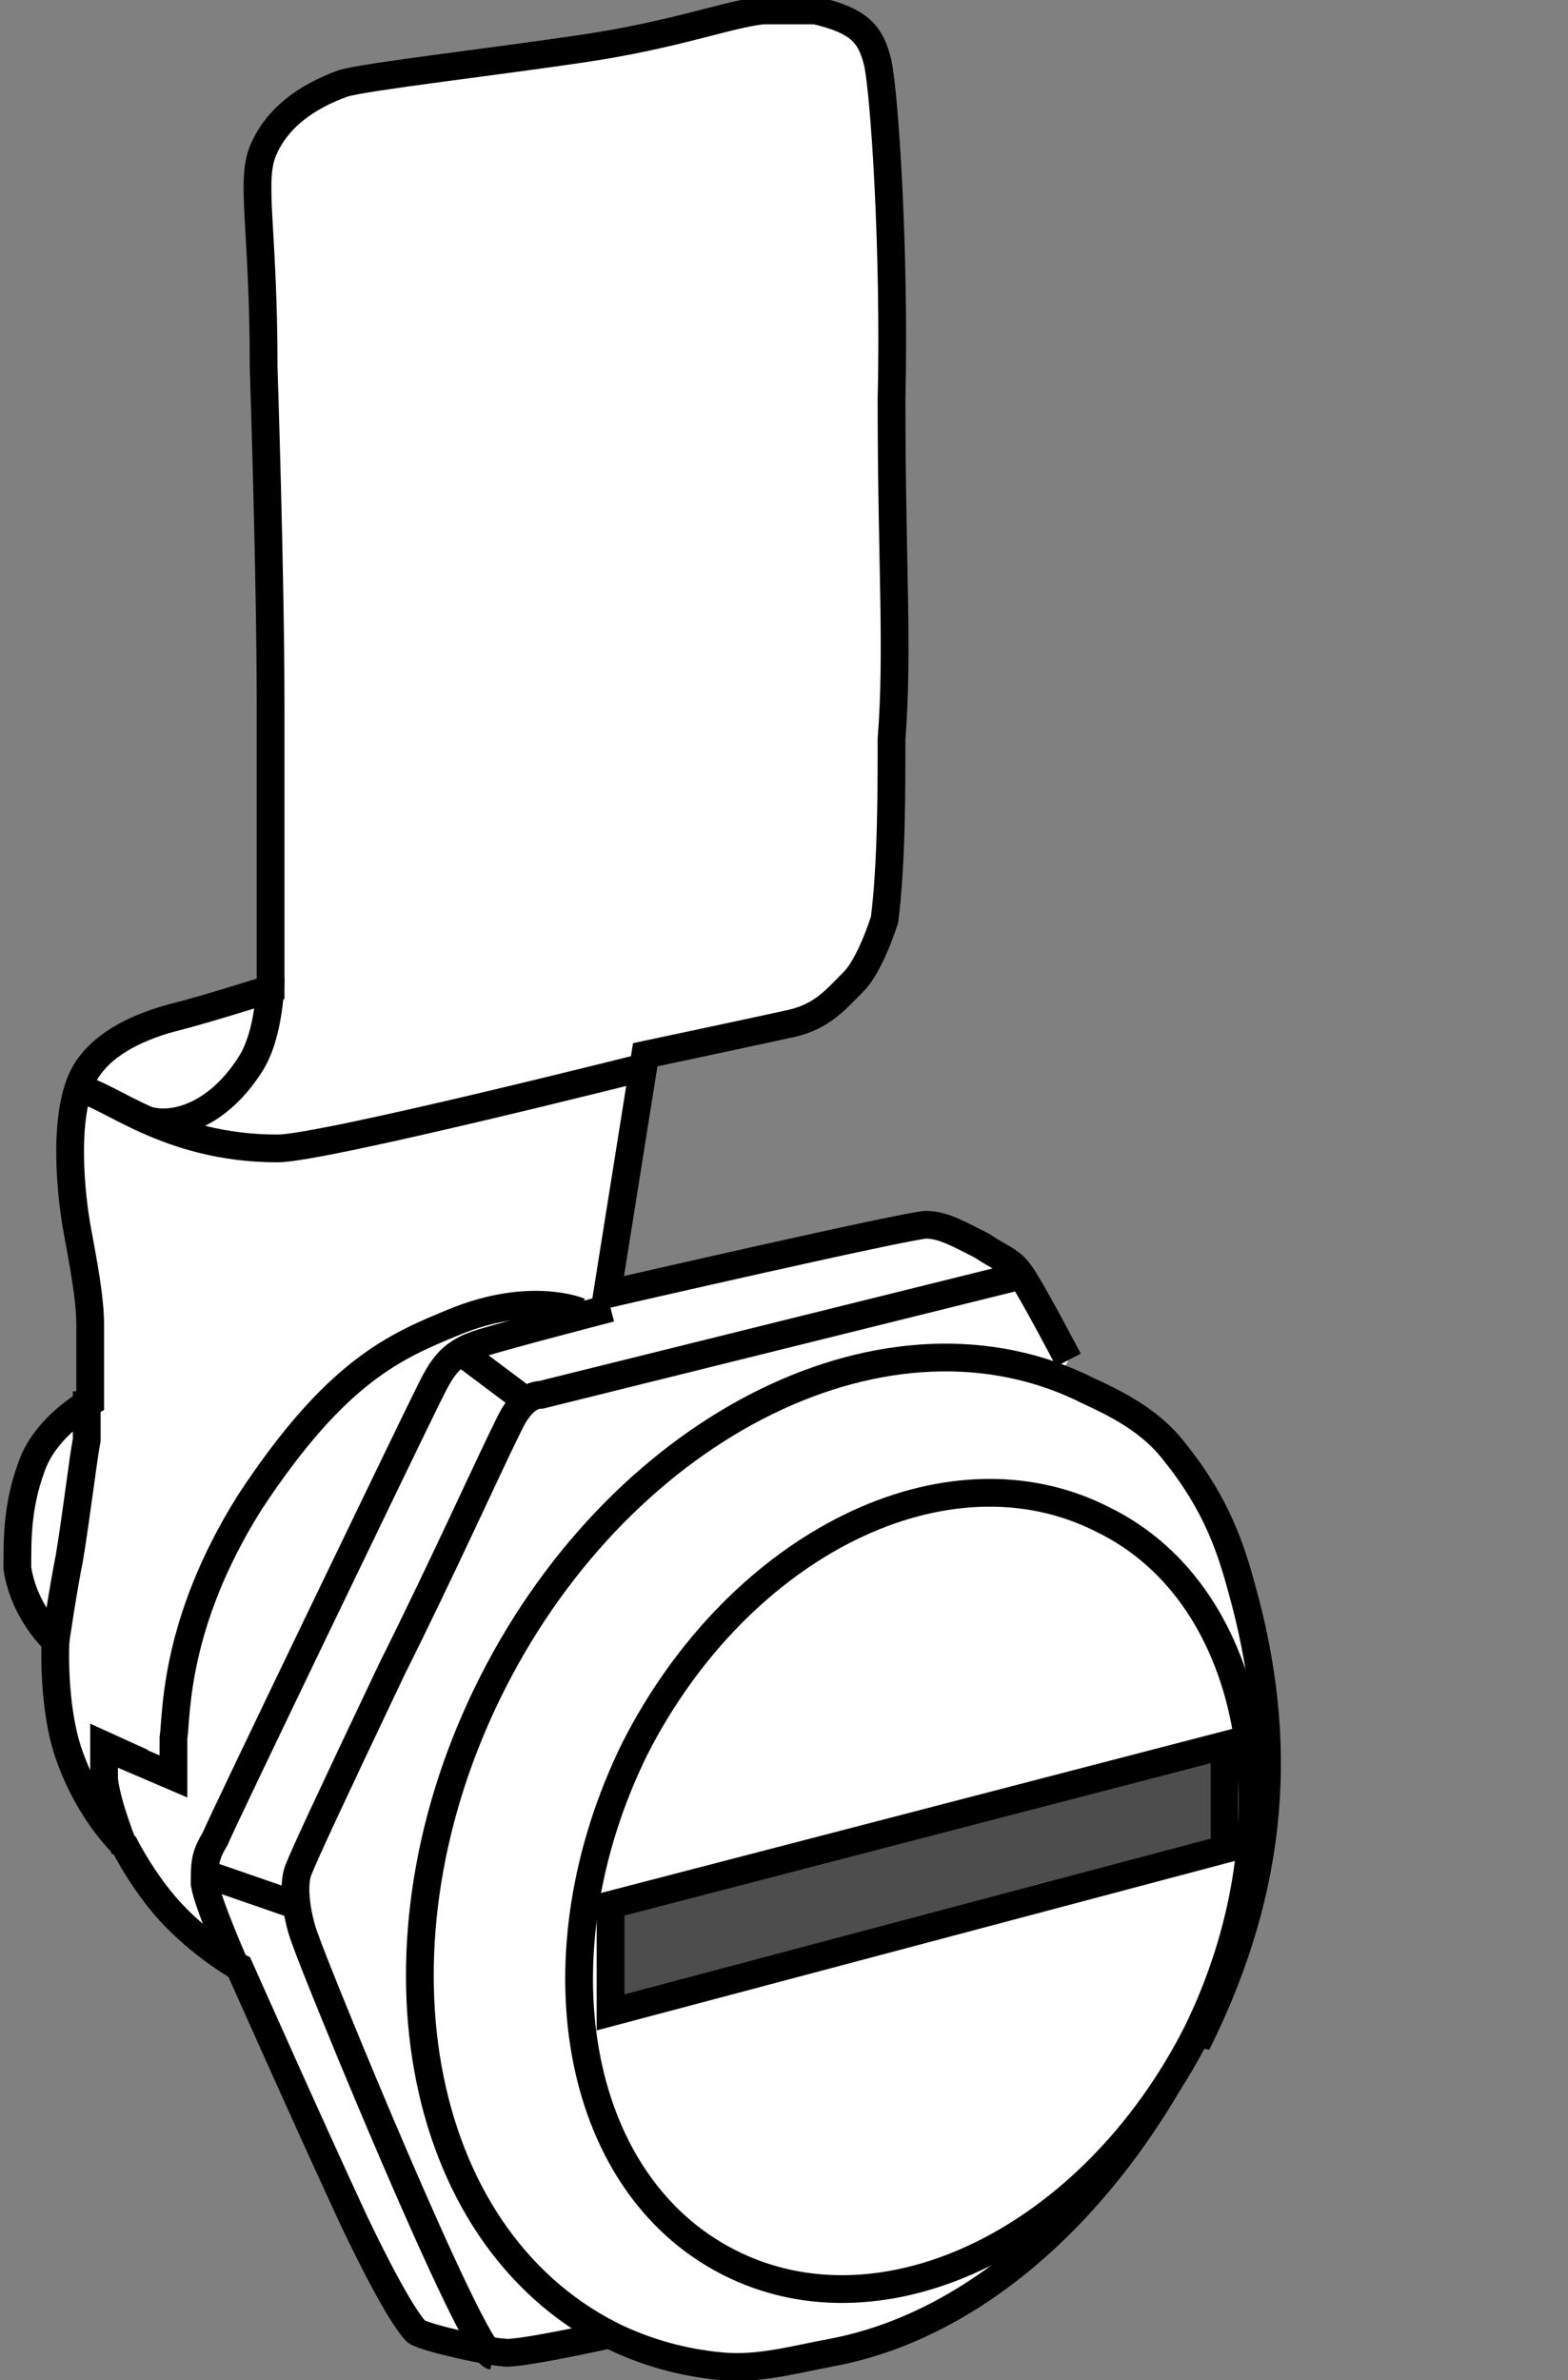
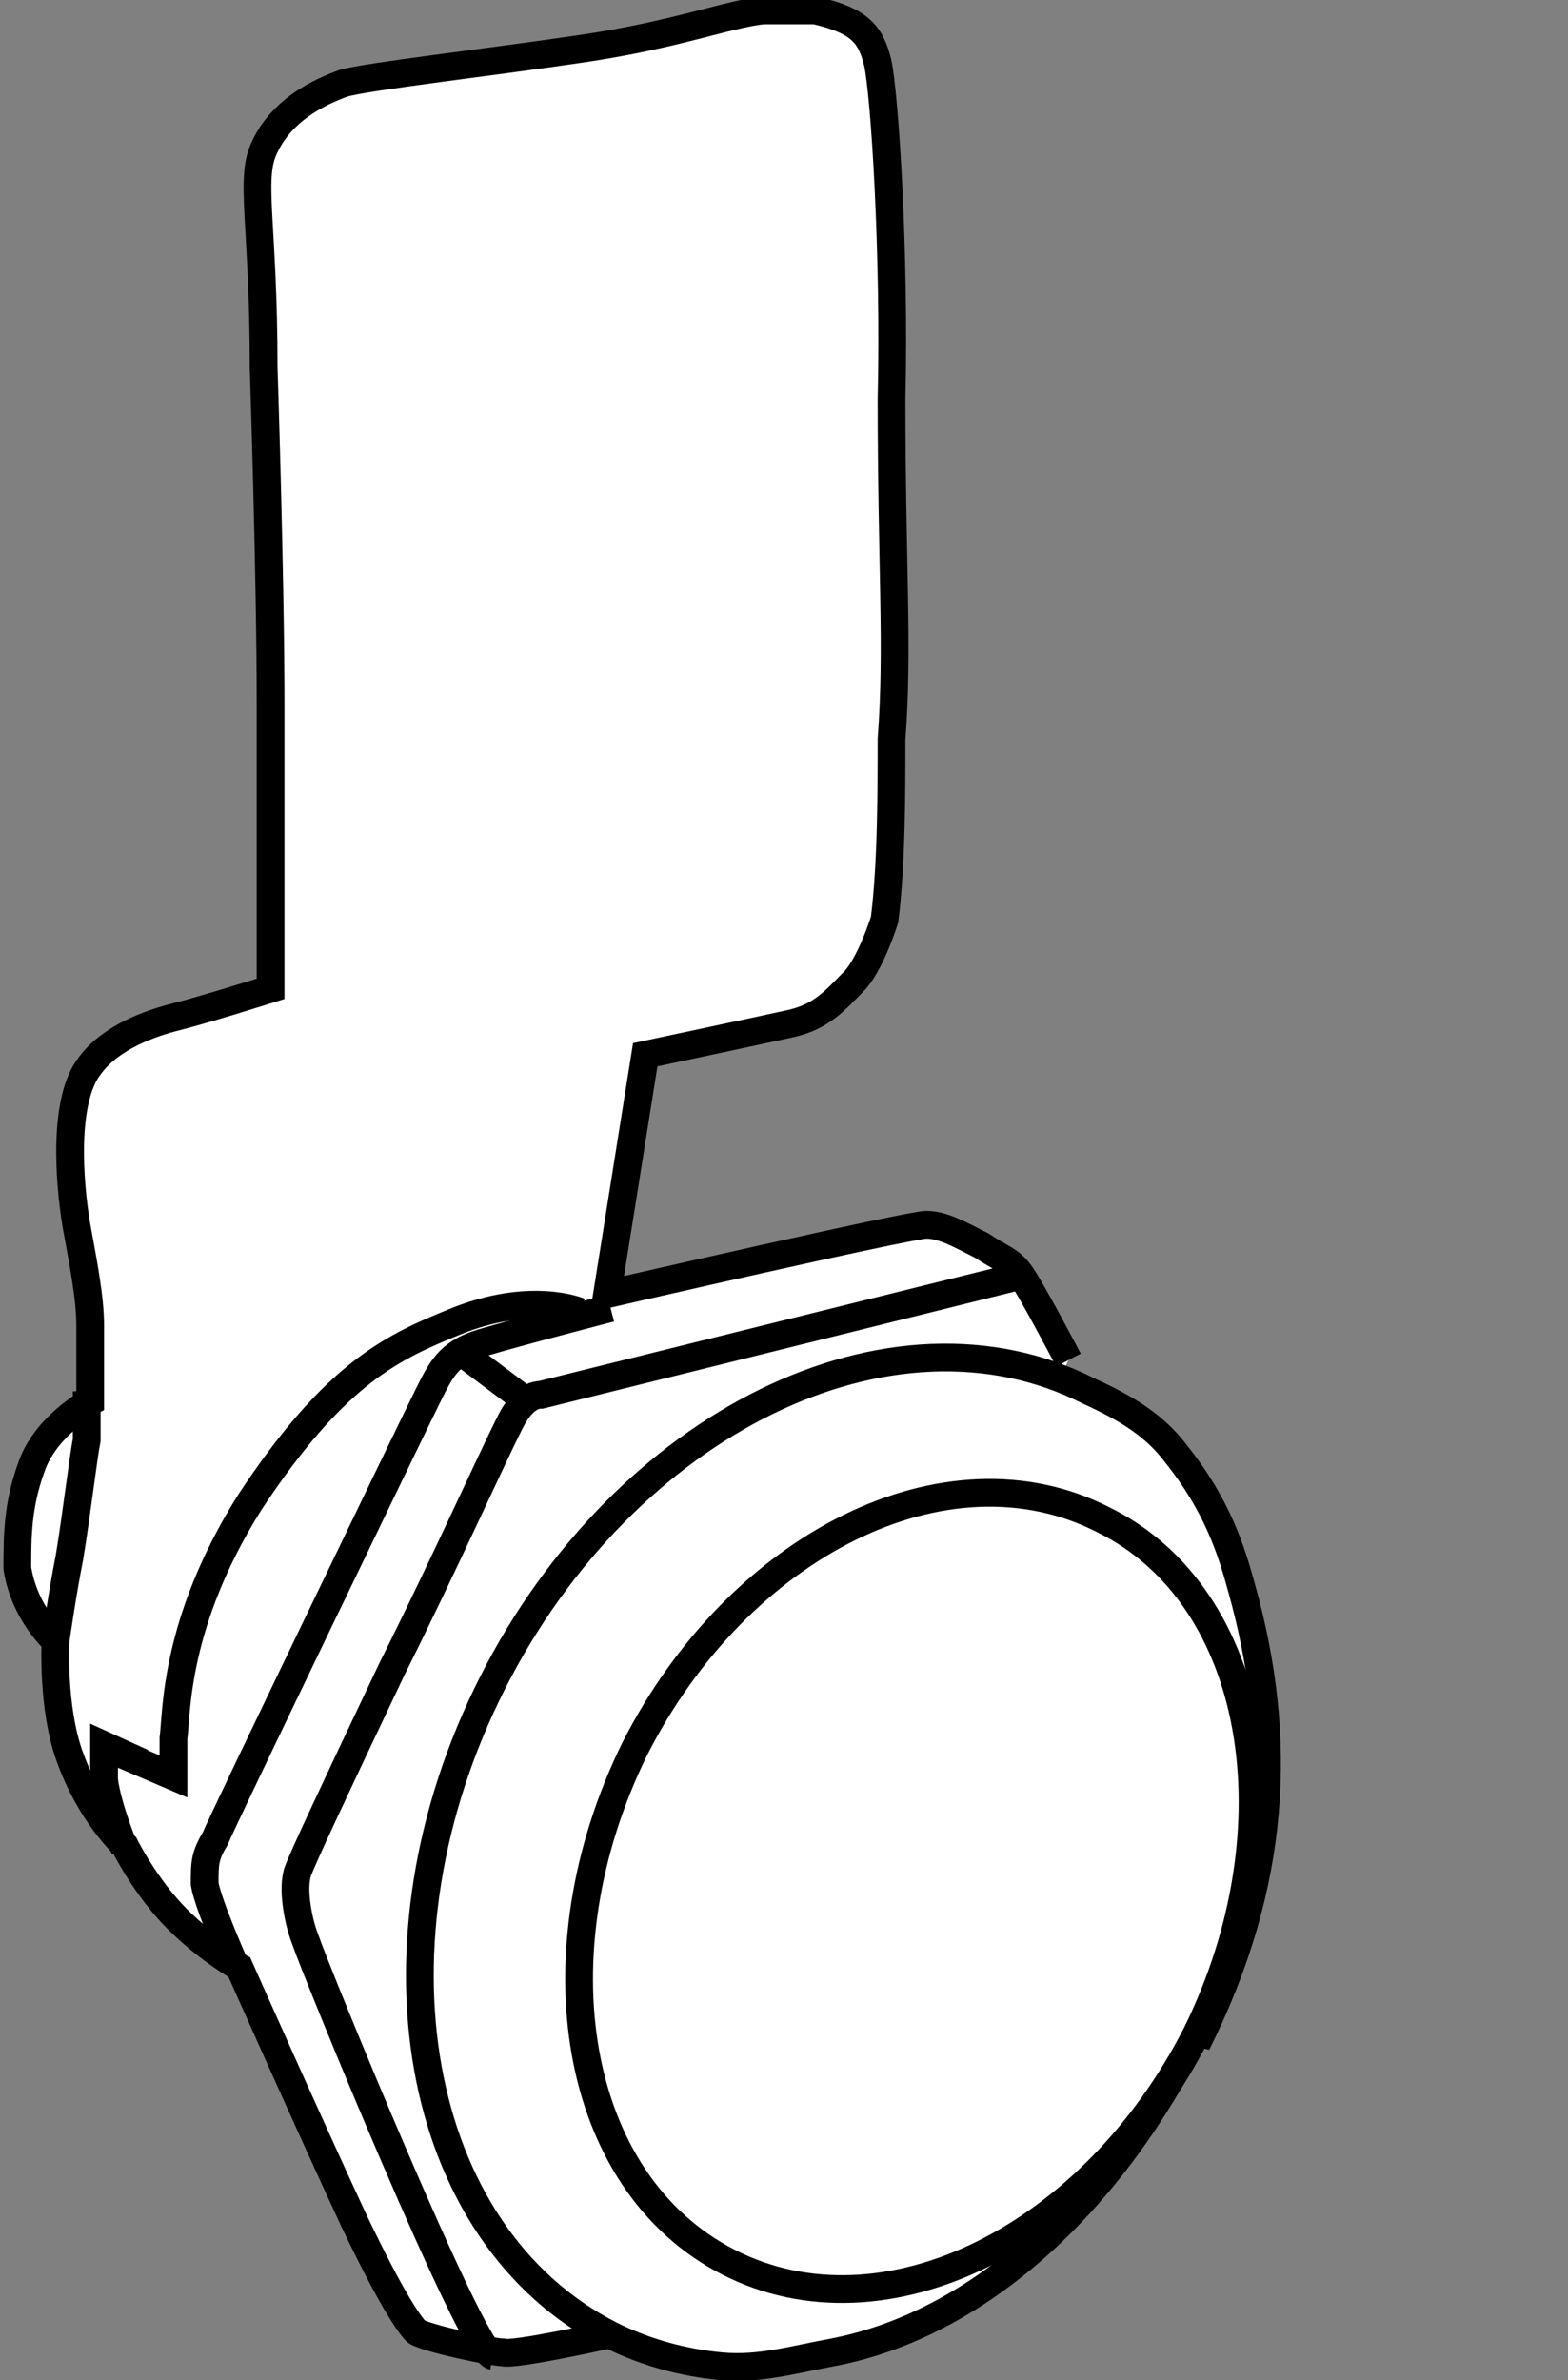
<svg xmlns="http://www.w3.org/2000/svg" id="image" width="45.2" height="68.6" version="1.1" viewBox="0 0 45.2 68.6">
  <rect x="0" y="0" width="45.2" height="68.6" fill="#808080" stroke="none" />
  <defs>
    <style>
      .cls-1 {
        fill: none;
      }

      .cls-1, .cls-2, .cls-3 {
        stroke: #000;
        stroke-width: .8px;
      }

      .cls-2 {
        fill: #fff;
      }

      .cls-3 {
        fill: #4d4d4d;
      }
    </style>
  </defs>
  <path class="cls-2" d="M17.5,67.3s-2.7.6-3,.5c-.3,0-2.2-.4-2.5-.6-.2-.2-.7-.9-1.8-3.2-1.3-2.8-3.3-7.3-3.3-7.3,0,0-.9-.5-1.8-1.4s-1.5-2.1-1.5-2.1c0,0-1-.9-1.6-2.6-.5-1.4-.4-3.3-.4-3.3,0,0-.9-.8-1.1-2.1,0-.9,0-1.8.4-2.9.4-1.2,1.7-1.9,1.7-1.9v-2.2c0-.8-.2-1.8-.4-2.9-.2-1.2-.4-3.6.4-4.6.6-.8,1.7-1.2,2.5-1.4.8-.2,2.7-.8,2.7-.8v-1.1c0-1.9,0-3.4,0-7.1s-.2-9.7-.2-9.7c0-4.1-.4-5.4,0-6.3s1.2-1.5,2.3-1.9c.7-.2,4.2-.6,6.9-1s4.2-1,5.2-1.1h1.5c1.3.3,1.6.7,1.8,1.5.2.9.5,5.5.4,9.7,0,4.8.2,7.2,0,9.8,0,1.5,0,3.6-.2,5.2,0,0-.4,1.3-.9,1.8s-.9,1-1.8,1.2-4.2.9-4.2.9l-1.1,6.9s8.7-2,9.2-2,1,.3,1.6.6c.6.4.8.4,1.1.8.3.4,1.4,2.5,1.4,2.5" />
  <path class="cls-1" d="M4,34.8" />
  <path class="cls-2" d="M34.4,58.7c-2.4,4.8-6.2,8.3-10.4,9.1-1.1.2-2.1.5-3.2.4s-2.2-.4-3.2-.9c-5.7-2.9-7.2-11.3-3.4-18.8,3.8-7.5,11.5-11.3,17.2-8.4,1.1.5,1.9,1,2.5,1.8,1.2,1.5,1.6,2.8,1.9,3.9,1.2,4.3,1,8.5-1.3,13.1v-.2Z" />
  <path class="cls-2" d="M34.5,58.6c-3,5.9-9,8.9-13.5,6.6-4.5-2.3-5.6-8.9-2.7-14.8,3-5.9,9-8.9,13.5-6.6,4.5,2.2,5.6,8.9,2.7,14.8Z" />
-   <path class="cls-1" d="M18.8,30.7s-9.5,2.4-10.8,2.4c-3.2,0-4.9-1.6-5.7-1.7" />
  <path class="cls-1" d="M29.3,36.8s-13.3,3.3-13.7,3.4c-.4,0-.7.4-.9.8-.6,1.2-1.9,4.1-3.4,7.1-1.9,4-2.5,5.3-2.7,5.8s0,1.5.2,2c.3.9,4.8,11.9,5.4,12" />
  <path class="cls-1" d="M16.7,37.8s-1.4-.6-3.6.3c-1.7.7-3.4,1.4-5.9,5.2-2.2,3.5-2.1,6.1-2.2,6.8v1.1l-2.1-.9" />
  <path class="cls-1" d="M3.6,53.3s-.5-1.2-.6-2v-1l1.1.5" />
  <path class="cls-1" d="M1.6,47.3s.2-1.4.4-2.4c.2-1.2.4-2.9.5-3.4,0-.5,0-1.4,0-1.4" />
  <path class="cls-1" d="M19.5,57.1" />
  <path class="cls-1" d="M6.8,56.7s-.8-1.8-.9-2.4c0-.6,0-.8.3-1.3.2-.5,5.7-11.9,6.1-12.7.4-.8.6-1.3,1.6-1.6s3.7-1,3.7-1" />
  <line class="cls-1" x1="13.2" y1="38.9" x2="15.2" y2="40.4" />
-   <line class="cls-1" x1="5.9" y1="54" x2="8.5" y2="54.9" />
-   <path class="cls-1" d="M7.8,28.2s0,1.6-.6,2.5c-.9,1.4-2.1,1.8-2.9,1.6" />
-   <polygon class="cls-3" points="17.6 54.9 35.3 50.3 35.3 53.3 17.6 58 17.6 54.9" />
</svg>